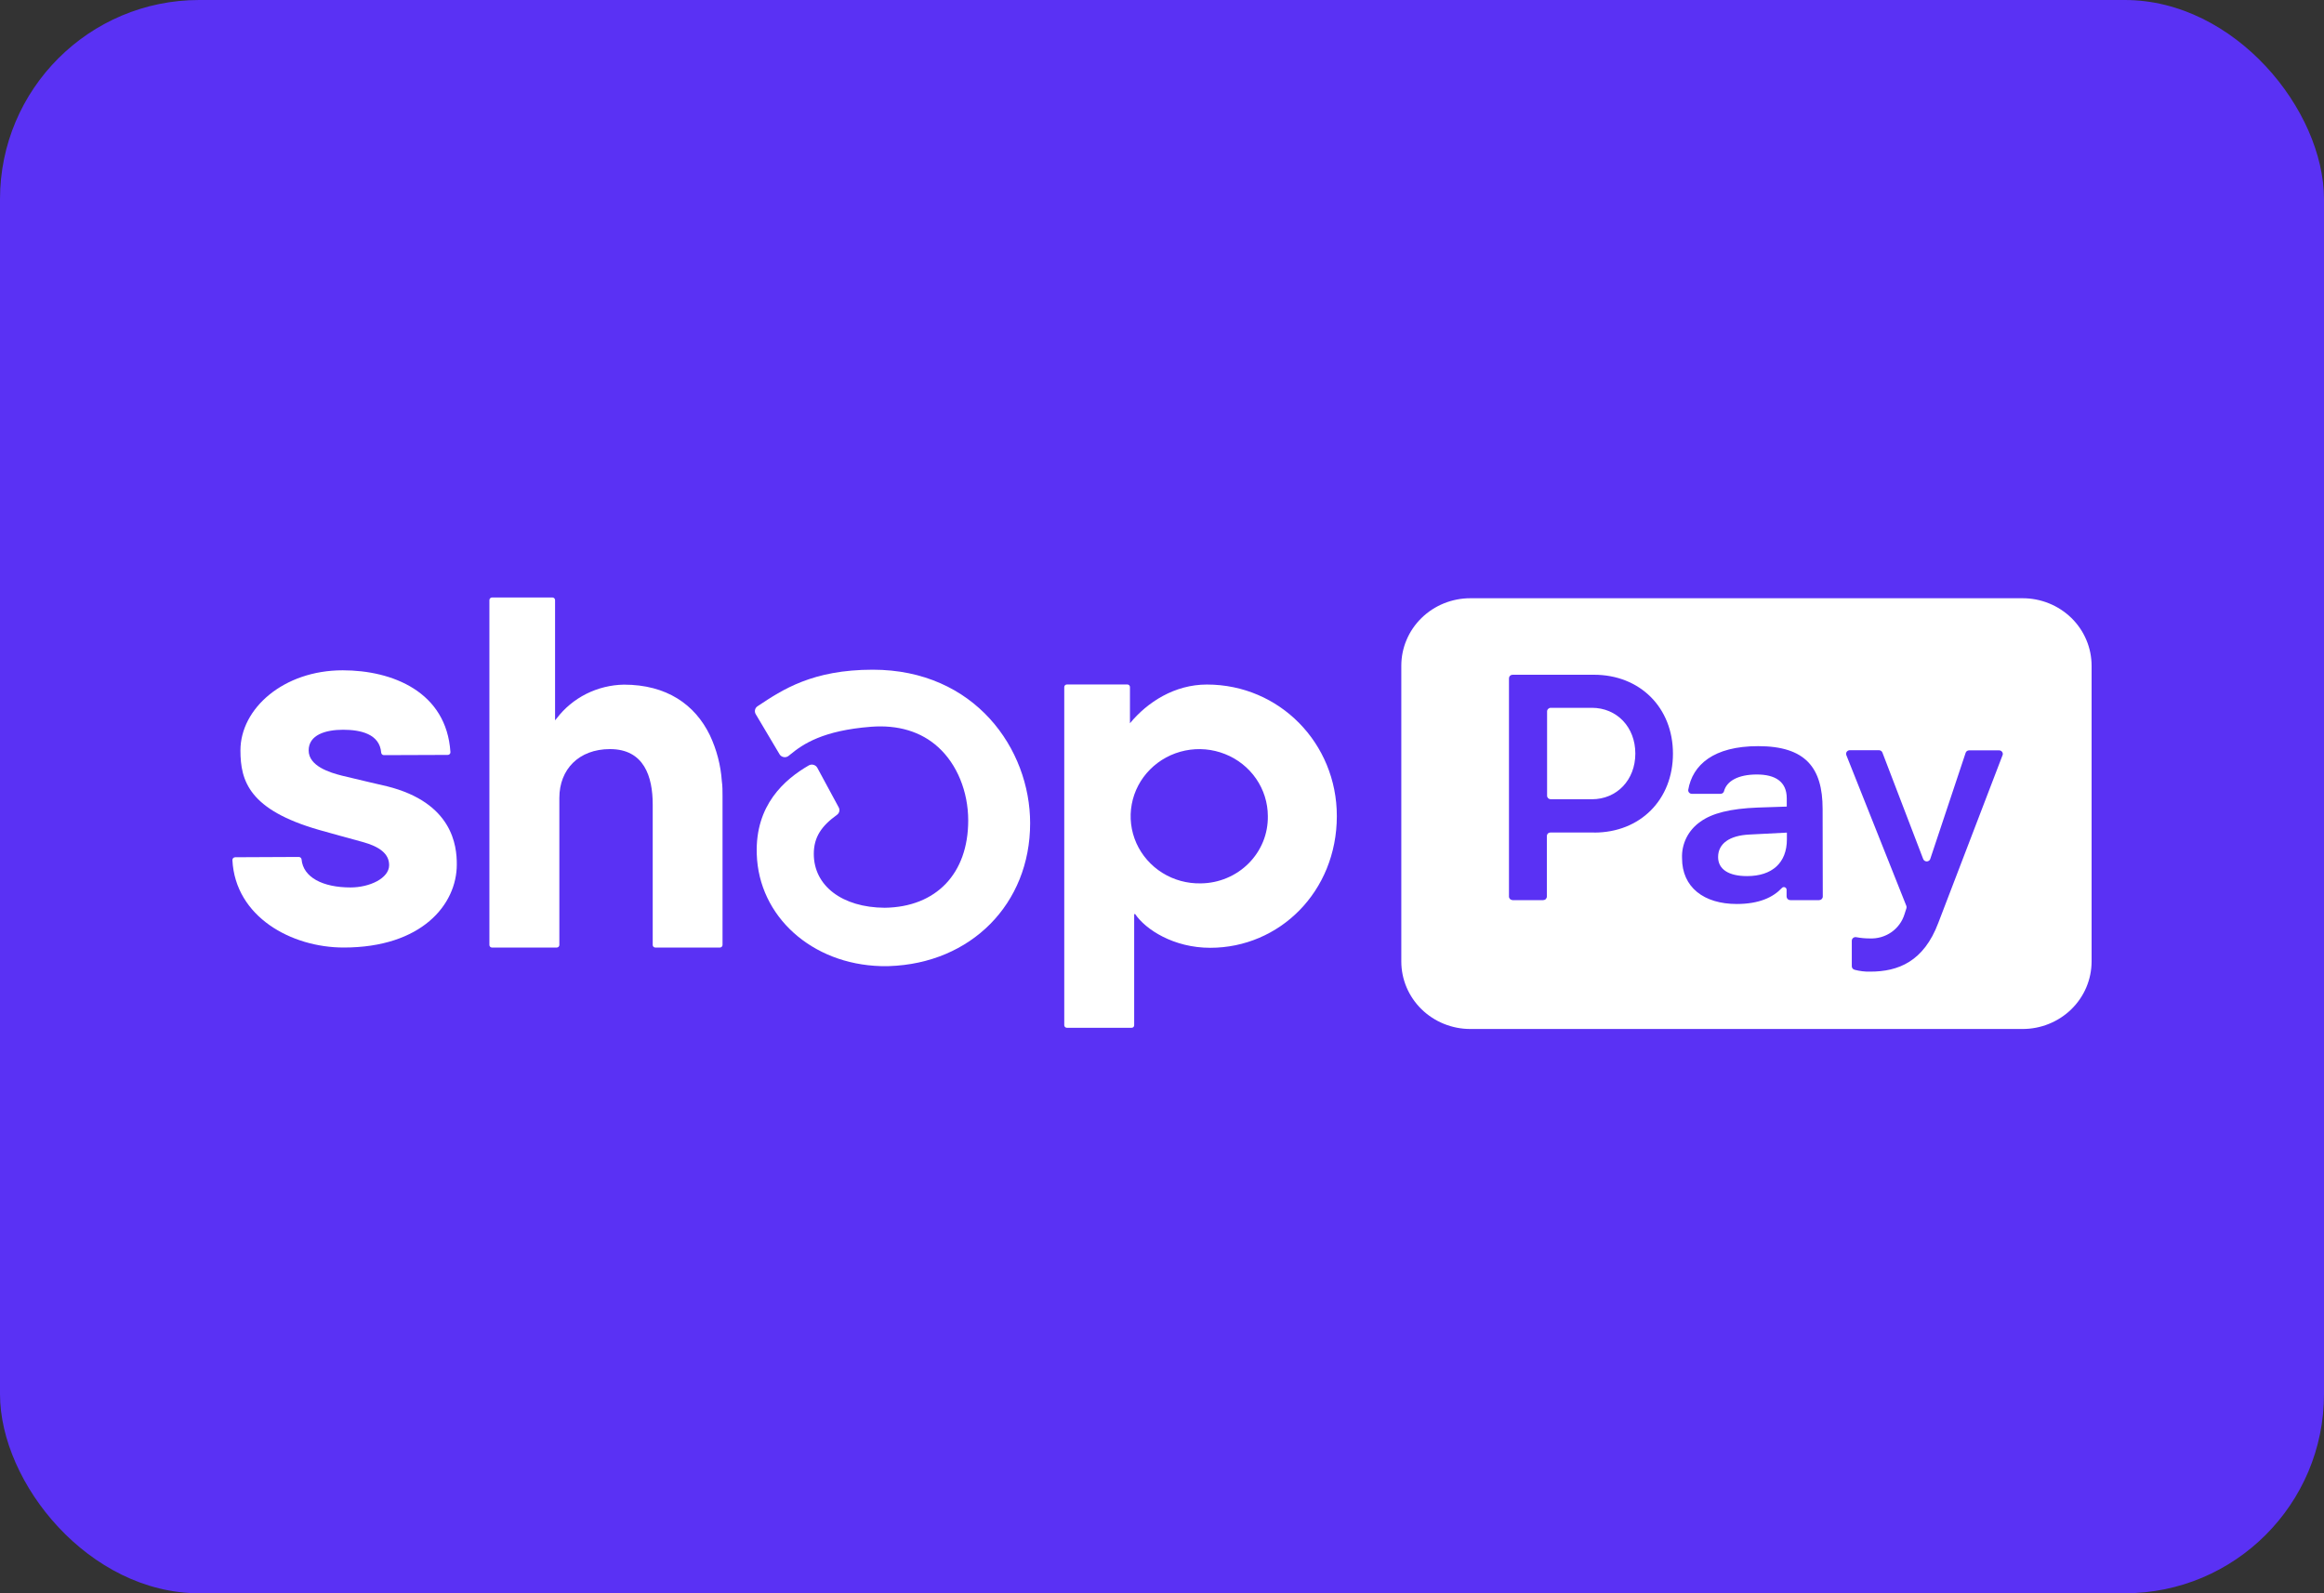
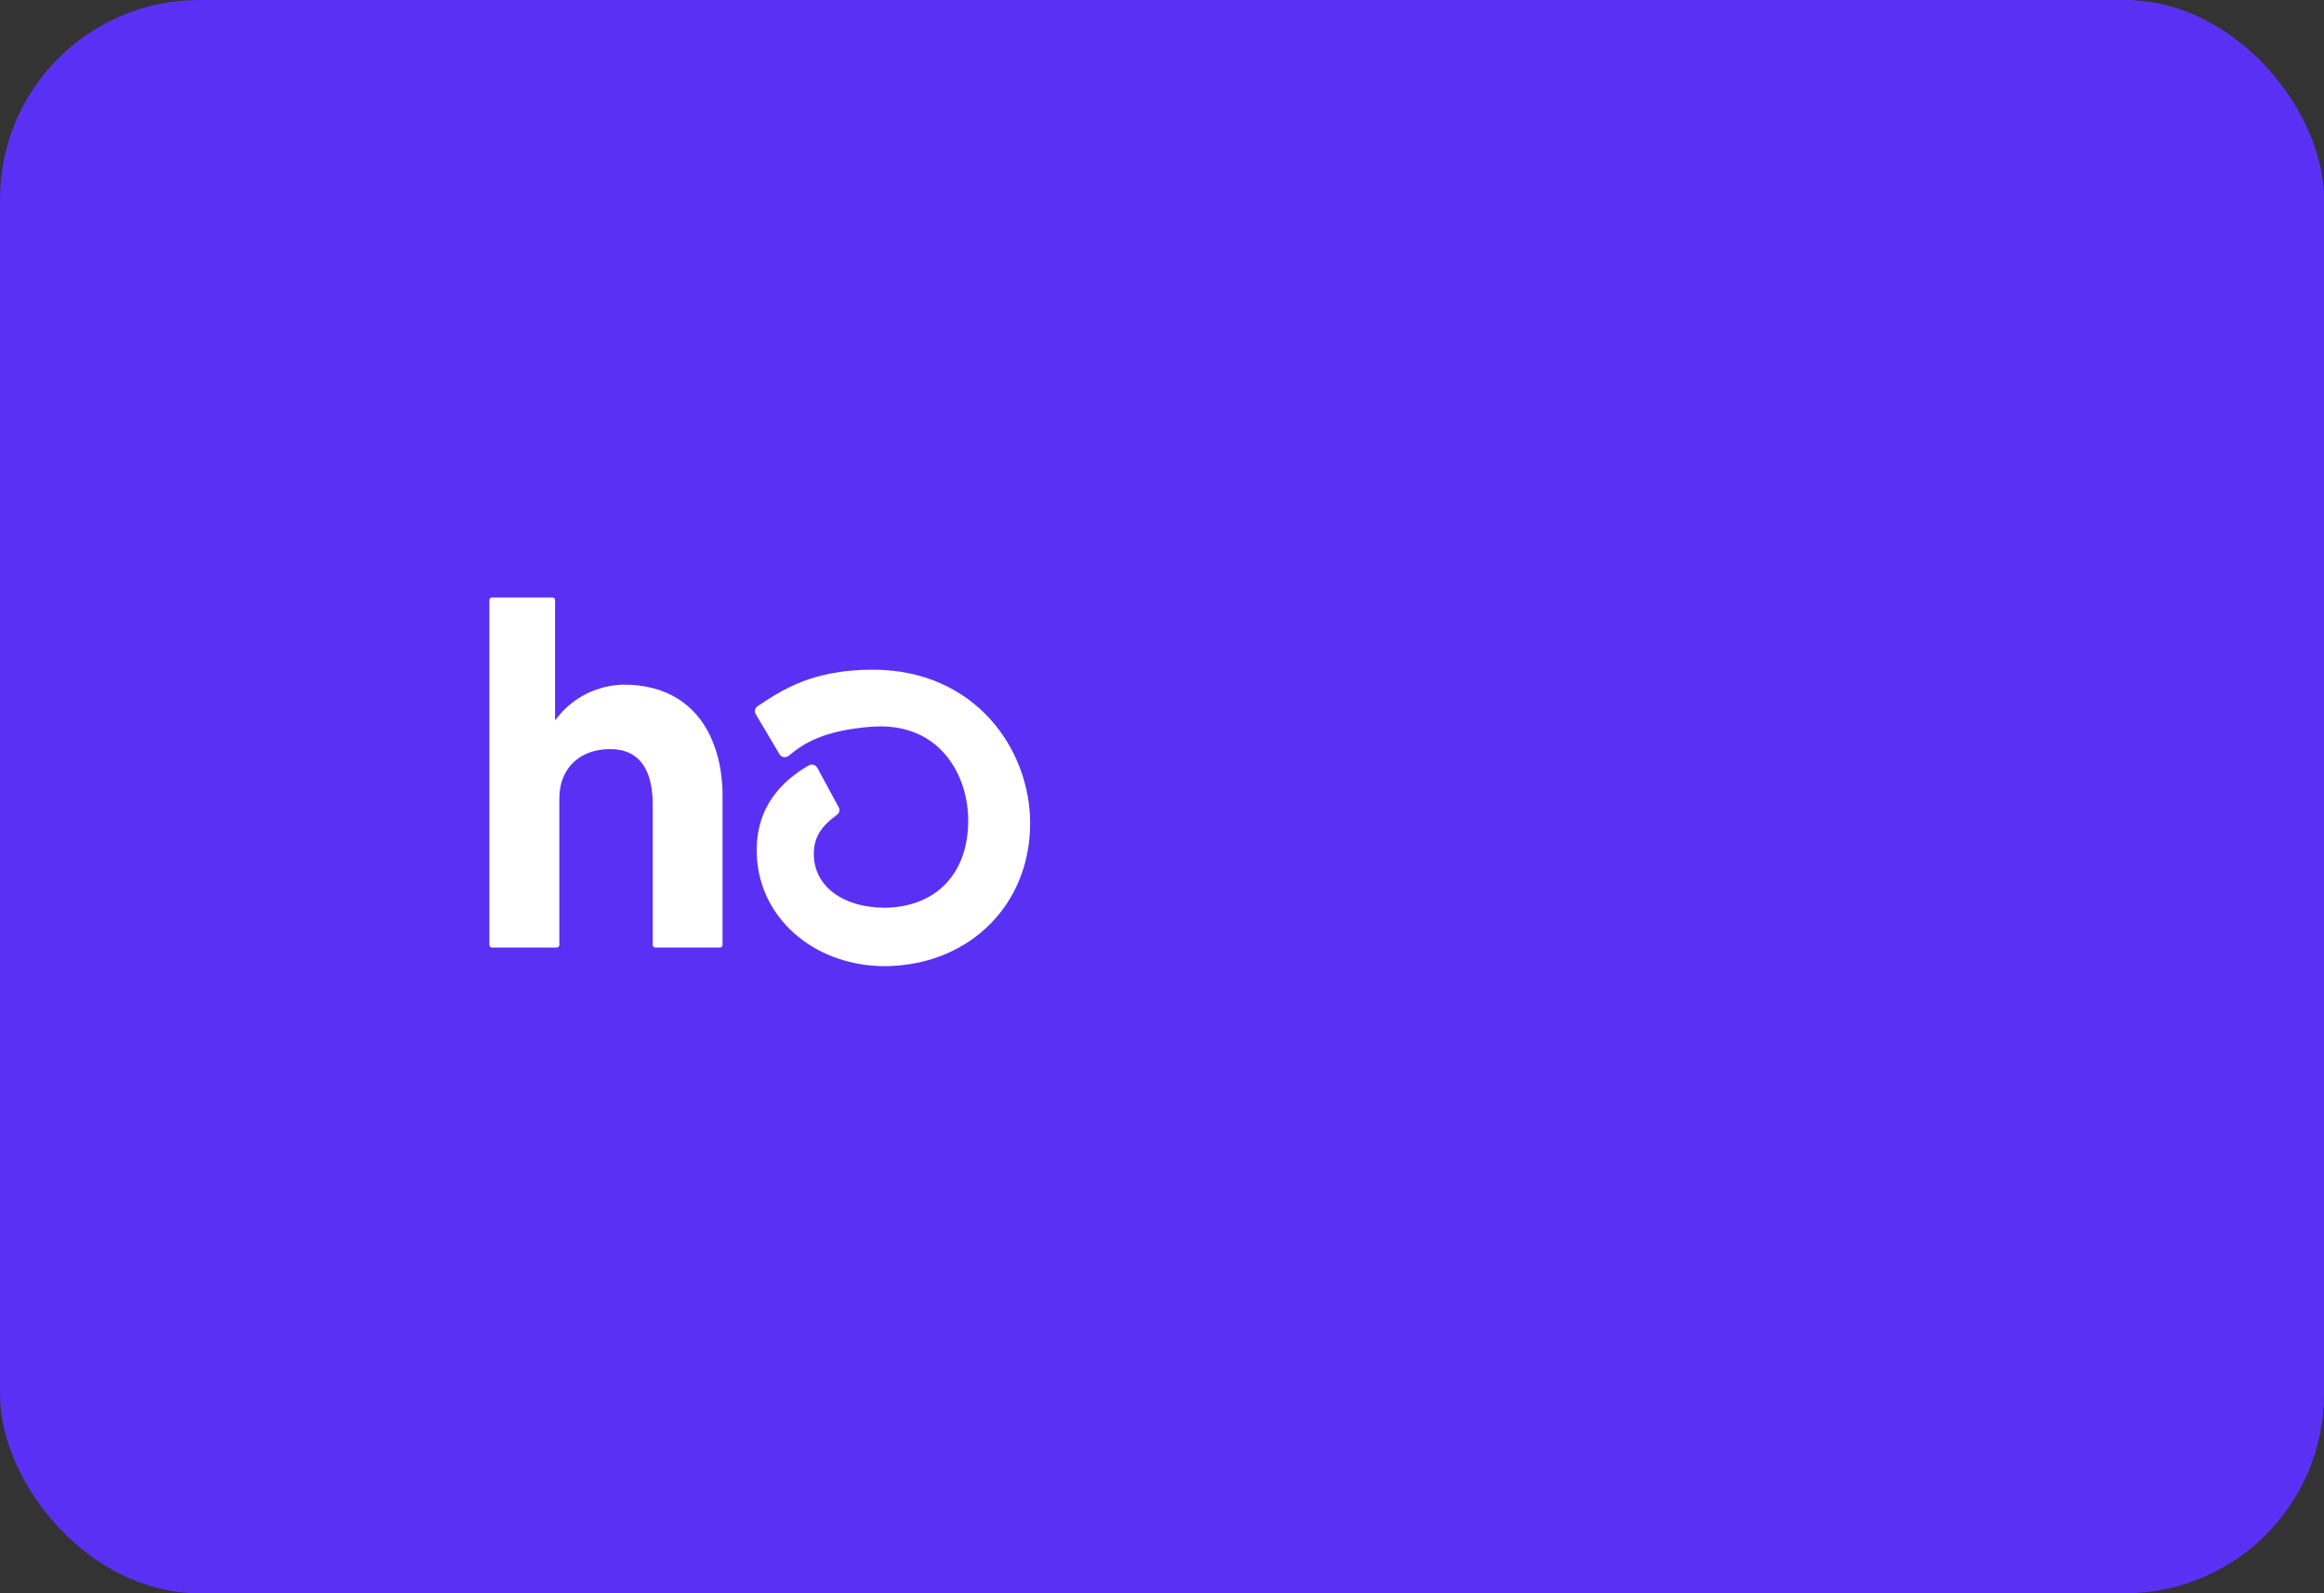
<svg xmlns="http://www.w3.org/2000/svg" width="70" height="48" viewBox="0 0 70 48" fill="none">
  <rect x="0" y="0" width="70" height="48" fill="#333333" stroke="none" />
  <rect width="70" height="48" rx="6" fill="#5A31F4" />
  <path d="M21.381 22.148C20.931 21.223 20.078 20.626 18.791 20.626C18.397 20.633 18.009 20.729 17.657 20.905C17.306 21.082 17.001 21.335 16.766 21.645L16.719 21.701V18.079C16.719 18.058 16.711 18.038 16.695 18.023C16.68 18.008 16.66 18 16.638 18H14.82C14.799 18 14.779 18.009 14.764 18.024C14.749 18.038 14.741 18.058 14.741 18.079V28.47C14.741 28.49 14.749 28.51 14.764 28.524C14.779 28.539 14.799 28.547 14.82 28.547H16.767C16.789 28.547 16.809 28.539 16.824 28.525C16.839 28.51 16.848 28.49 16.848 28.47V24.039C16.848 23.178 17.435 22.568 18.373 22.568C19.4 22.568 19.66 23.395 19.66 24.237V28.47C19.66 28.49 19.668 28.51 19.683 28.524C19.698 28.539 19.718 28.547 19.739 28.547H21.682C21.703 28.547 21.723 28.539 21.738 28.525C21.754 28.51 21.762 28.49 21.763 28.47V23.985C21.763 23.831 21.763 23.68 21.742 23.534C21.709 23.054 21.587 22.585 21.381 22.148Z" fill="white" />
-   <path d="M11.656 23.688C11.656 23.688 10.665 23.459 10.3 23.368C9.935 23.276 9.297 23.081 9.297 22.608C9.297 22.136 9.811 21.985 10.334 21.985C10.856 21.985 11.437 22.109 11.482 22.676C11.484 22.696 11.493 22.715 11.509 22.729C11.524 22.743 11.544 22.751 11.566 22.75L13.485 22.743C13.497 22.743 13.508 22.741 13.518 22.737C13.528 22.732 13.538 22.726 13.546 22.718C13.553 22.71 13.559 22.7 13.563 22.69C13.567 22.679 13.568 22.668 13.567 22.657C13.449 20.843 11.822 20.194 10.322 20.194C8.543 20.194 7.242 21.343 7.242 22.608C7.242 23.533 7.509 24.399 9.608 25.002C9.976 25.107 10.476 25.243 10.913 25.363C11.438 25.506 11.721 25.723 11.721 26.064C11.721 26.46 11.134 26.736 10.558 26.736C9.723 26.736 9.131 26.433 9.083 25.889C9.08 25.869 9.07 25.851 9.055 25.838C9.039 25.825 9.02 25.817 8.999 25.817L7.084 25.826C7.072 25.826 7.061 25.828 7.051 25.833C7.041 25.837 7.031 25.843 7.023 25.851C7.016 25.859 7.01 25.868 7.006 25.879C7.002 25.889 7 25.9 7 25.911C7.088 27.623 8.778 28.546 10.353 28.546C12.699 28.546 13.759 27.254 13.759 26.044C13.762 25.476 13.629 24.181 11.656 23.688Z" fill="white" />
-   <path fill-rule="evenodd" clip-rule="evenodd" d="M36.353 20.623C35.378 20.623 34.561 21.152 34.035 21.789V20.698C34.035 20.678 34.027 20.658 34.012 20.644C33.998 20.629 33.978 20.621 33.957 20.621H32.136C32.115 20.621 32.094 20.629 32.08 20.643C32.065 20.658 32.056 20.678 32.056 20.698V30.888C32.057 30.908 32.065 30.928 32.08 30.942C32.095 30.956 32.115 30.964 32.136 30.964H34.085C34.105 30.964 34.125 30.956 34.14 30.942C34.154 30.928 34.162 30.908 34.162 30.888V27.538H34.192C34.501 28 35.347 28.554 36.453 28.554C38.533 28.554 40.266 26.867 40.266 24.586C40.268 22.397 38.543 20.623 36.353 20.623ZM36.173 26.613C35.763 26.623 35.358 26.513 35.012 26.297C34.666 26.081 34.393 25.769 34.228 25.401C34.064 25.032 34.015 24.625 34.089 24.229C34.162 23.834 34.354 23.469 34.641 23.181C34.927 22.893 35.295 22.695 35.697 22.612C36.099 22.529 36.517 22.566 36.897 22.717C37.278 22.867 37.604 23.126 37.834 23.459C38.064 23.792 38.187 24.184 38.188 24.586C38.192 24.849 38.144 25.11 38.045 25.354C37.946 25.598 37.798 25.821 37.611 26.009C37.424 26.197 37.2 26.348 36.953 26.451C36.707 26.555 36.442 26.61 36.173 26.613Z" fill="white" />
  <path d="M26.288 20.176C24.474 20.176 23.568 20.778 22.84 21.262L22.837 21.264L22.816 21.278C22.778 21.303 22.752 21.341 22.742 21.385C22.732 21.428 22.739 21.474 22.761 21.512L23.48 22.723C23.493 22.746 23.512 22.765 23.534 22.78C23.556 22.795 23.581 22.805 23.608 22.809C23.633 22.814 23.66 22.813 23.685 22.806C23.711 22.799 23.734 22.787 23.754 22.771L23.811 22.725C24.185 22.418 24.785 22.007 26.237 21.895C27.045 21.832 27.743 22.039 28.258 22.509C28.824 23.02 29.163 23.846 29.163 24.717C29.163 26.32 28.198 27.327 26.648 27.348C25.37 27.34 24.512 26.689 24.512 25.726C24.512 25.215 24.748 24.882 25.209 24.549C25.244 24.524 25.269 24.488 25.279 24.447C25.289 24.406 25.283 24.362 25.263 24.325L24.618 23.131C24.606 23.11 24.59 23.091 24.571 23.075C24.551 23.06 24.529 23.049 24.505 23.042C24.481 23.035 24.455 23.033 24.43 23.036C24.404 23.039 24.38 23.048 24.358 23.061C23.634 23.481 22.745 24.25 22.794 25.729C22.852 27.61 24.451 29.047 26.529 29.106H26.775C29.245 29.027 31.028 27.233 31.028 24.8C31.028 22.567 29.365 20.176 26.288 20.176Z" fill="white" />
-   <path d="M47.947 21.324H46.709C46.68 21.324 46.652 21.336 46.632 21.356C46.611 21.376 46.599 21.403 46.599 21.432V23.973C46.599 24.002 46.611 24.029 46.632 24.049C46.653 24.068 46.68 24.079 46.709 24.079H47.947C48.701 24.079 49.257 23.498 49.257 22.702C49.257 21.905 48.701 21.324 47.947 21.324Z" fill="white" />
-   <path d="M51.75 25.82C51.75 26.189 52.068 26.394 52.622 26.394C53.376 26.394 53.822 25.995 53.822 25.288V25.084L52.693 25.142C52.097 25.17 51.75 25.413 51.75 25.82Z" fill="white" />
-   <path fill-rule="evenodd" clip-rule="evenodd" d="M60.916 18.023H44.285C44.012 18.023 43.742 18.076 43.49 18.178C43.238 18.28 43.009 18.43 42.816 18.619C42.623 18.808 42.47 19.032 42.366 19.279C42.261 19.525 42.208 19.79 42.208 20.057V28.966C42.208 29.505 42.427 30.023 42.816 30.404C43.206 30.785 43.734 31 44.285 31H60.916C61.189 31.001 61.46 30.949 61.712 30.847C61.965 30.745 62.195 30.596 62.388 30.407C62.581 30.219 62.735 29.995 62.84 29.748C62.945 29.501 62.999 29.236 63 28.969V20.06C63 19.792 62.947 19.526 62.842 19.279C62.738 19.031 62.584 18.806 62.391 18.617C62.197 18.428 61.967 18.278 61.714 18.176C61.461 18.074 61.19 18.022 60.916 18.023ZM48.01 25.08H46.702C46.673 25.08 46.645 25.091 46.624 25.111C46.603 25.132 46.592 25.159 46.592 25.188V27.01C46.592 27.039 46.58 27.066 46.56 27.086C46.539 27.107 46.511 27.118 46.482 27.118H45.561C45.532 27.117 45.504 27.106 45.483 27.086C45.463 27.066 45.451 27.039 45.451 27.01V20.436C45.451 20.407 45.462 20.38 45.483 20.36C45.504 20.339 45.532 20.328 45.561 20.328H48.01C49.397 20.328 50.39 21.317 50.39 22.705C50.39 24.092 49.405 25.083 48.017 25.083L48.01 25.08ZM54.903 27.009C54.903 27.023 54.901 27.037 54.895 27.05C54.889 27.064 54.881 27.076 54.871 27.086C54.861 27.096 54.849 27.104 54.835 27.11C54.822 27.115 54.807 27.118 54.793 27.118H53.923C53.909 27.118 53.894 27.115 53.881 27.11C53.867 27.104 53.855 27.096 53.845 27.086C53.835 27.076 53.827 27.064 53.821 27.05C53.816 27.037 53.813 27.023 53.813 27.009V26.812C53.815 26.795 53.81 26.778 53.801 26.763C53.792 26.748 53.778 26.737 53.761 26.731C53.745 26.724 53.727 26.723 53.71 26.728C53.693 26.733 53.677 26.742 53.667 26.756C53.407 27.033 52.985 27.234 52.311 27.234C51.32 27.234 50.664 26.729 50.664 25.856C50.655 25.643 50.7 25.432 50.795 25.24C50.89 25.049 51.033 24.884 51.21 24.76C51.568 24.497 52.122 24.361 52.945 24.329L53.818 24.3V24.051C53.818 23.547 53.471 23.333 52.916 23.333C52.36 23.333 52.009 23.526 51.927 23.84C51.921 23.862 51.907 23.881 51.888 23.895C51.868 23.909 51.845 23.915 51.822 23.915H50.961C50.945 23.915 50.929 23.912 50.914 23.906C50.9 23.899 50.887 23.89 50.877 23.879C50.866 23.867 50.858 23.853 50.854 23.838C50.849 23.823 50.848 23.808 50.851 23.793C50.98 23.046 51.61 22.479 52.955 22.479C54.384 22.479 54.898 23.129 54.898 24.371L54.903 27.009ZM60.321 22.743L58.385 27.797C57.945 28.971 57.175 29.272 56.331 29.272C56.172 29.276 56.014 29.257 55.861 29.216C55.837 29.21 55.816 29.196 55.8 29.177C55.785 29.158 55.777 29.134 55.777 29.11V28.342C55.777 28.326 55.781 28.31 55.787 28.296C55.794 28.281 55.804 28.268 55.817 28.258C55.83 28.247 55.844 28.24 55.86 28.236C55.876 28.232 55.893 28.231 55.909 28.234C56.042 28.259 56.177 28.272 56.312 28.272C56.545 28.283 56.776 28.218 56.967 28.086C57.157 27.954 57.297 27.763 57.364 27.544L57.421 27.367C57.43 27.344 57.43 27.318 57.421 27.294L55.611 22.745C55.606 22.729 55.604 22.711 55.607 22.694C55.609 22.677 55.616 22.661 55.626 22.647C55.636 22.633 55.65 22.622 55.665 22.614C55.681 22.606 55.698 22.602 55.715 22.601H56.595C56.618 22.602 56.64 22.608 56.658 22.621C56.677 22.633 56.691 22.651 56.699 22.672L57.928 25.881C57.937 25.902 57.951 25.92 57.97 25.932C57.989 25.945 58.011 25.952 58.034 25.952C58.057 25.952 58.08 25.945 58.098 25.932C58.117 25.92 58.132 25.902 58.139 25.881L59.206 22.68C59.213 22.658 59.227 22.639 59.246 22.626C59.265 22.613 59.288 22.605 59.311 22.606H60.214C60.231 22.605 60.248 22.61 60.264 22.617C60.279 22.625 60.293 22.636 60.303 22.649C60.314 22.663 60.321 22.679 60.324 22.696C60.327 22.713 60.326 22.73 60.321 22.746V22.743Z" fill="white" />
</svg>